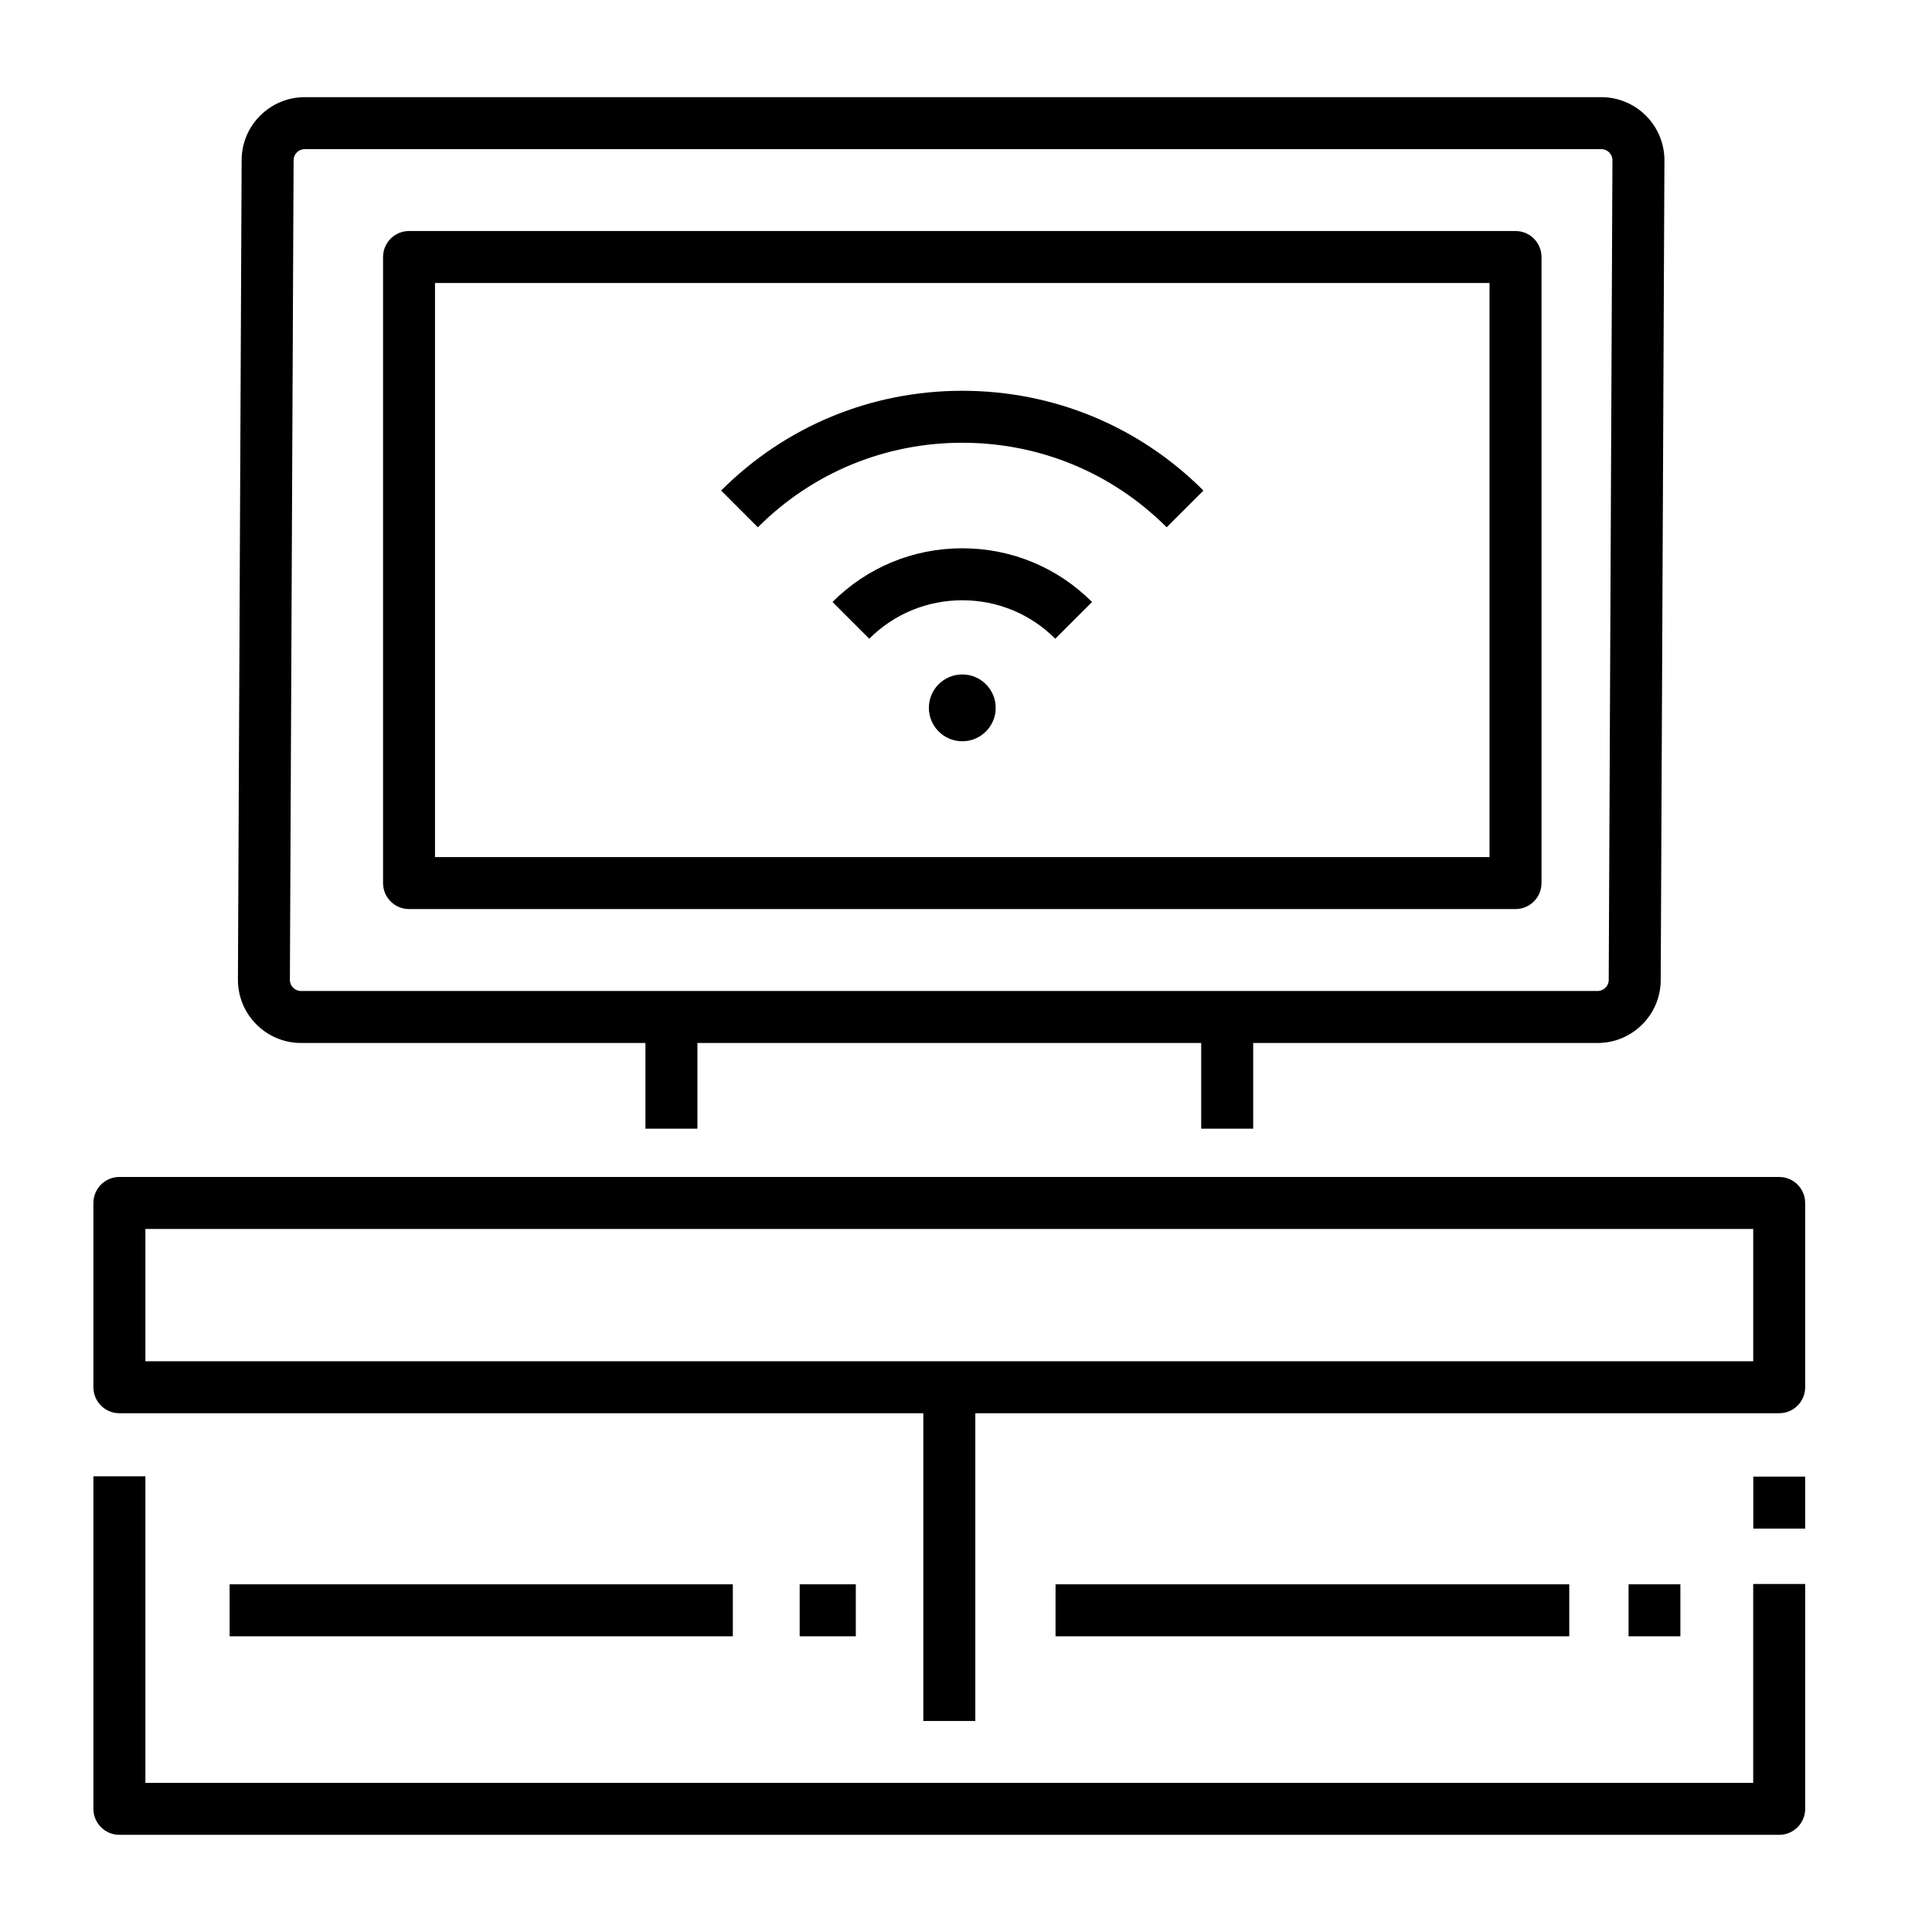
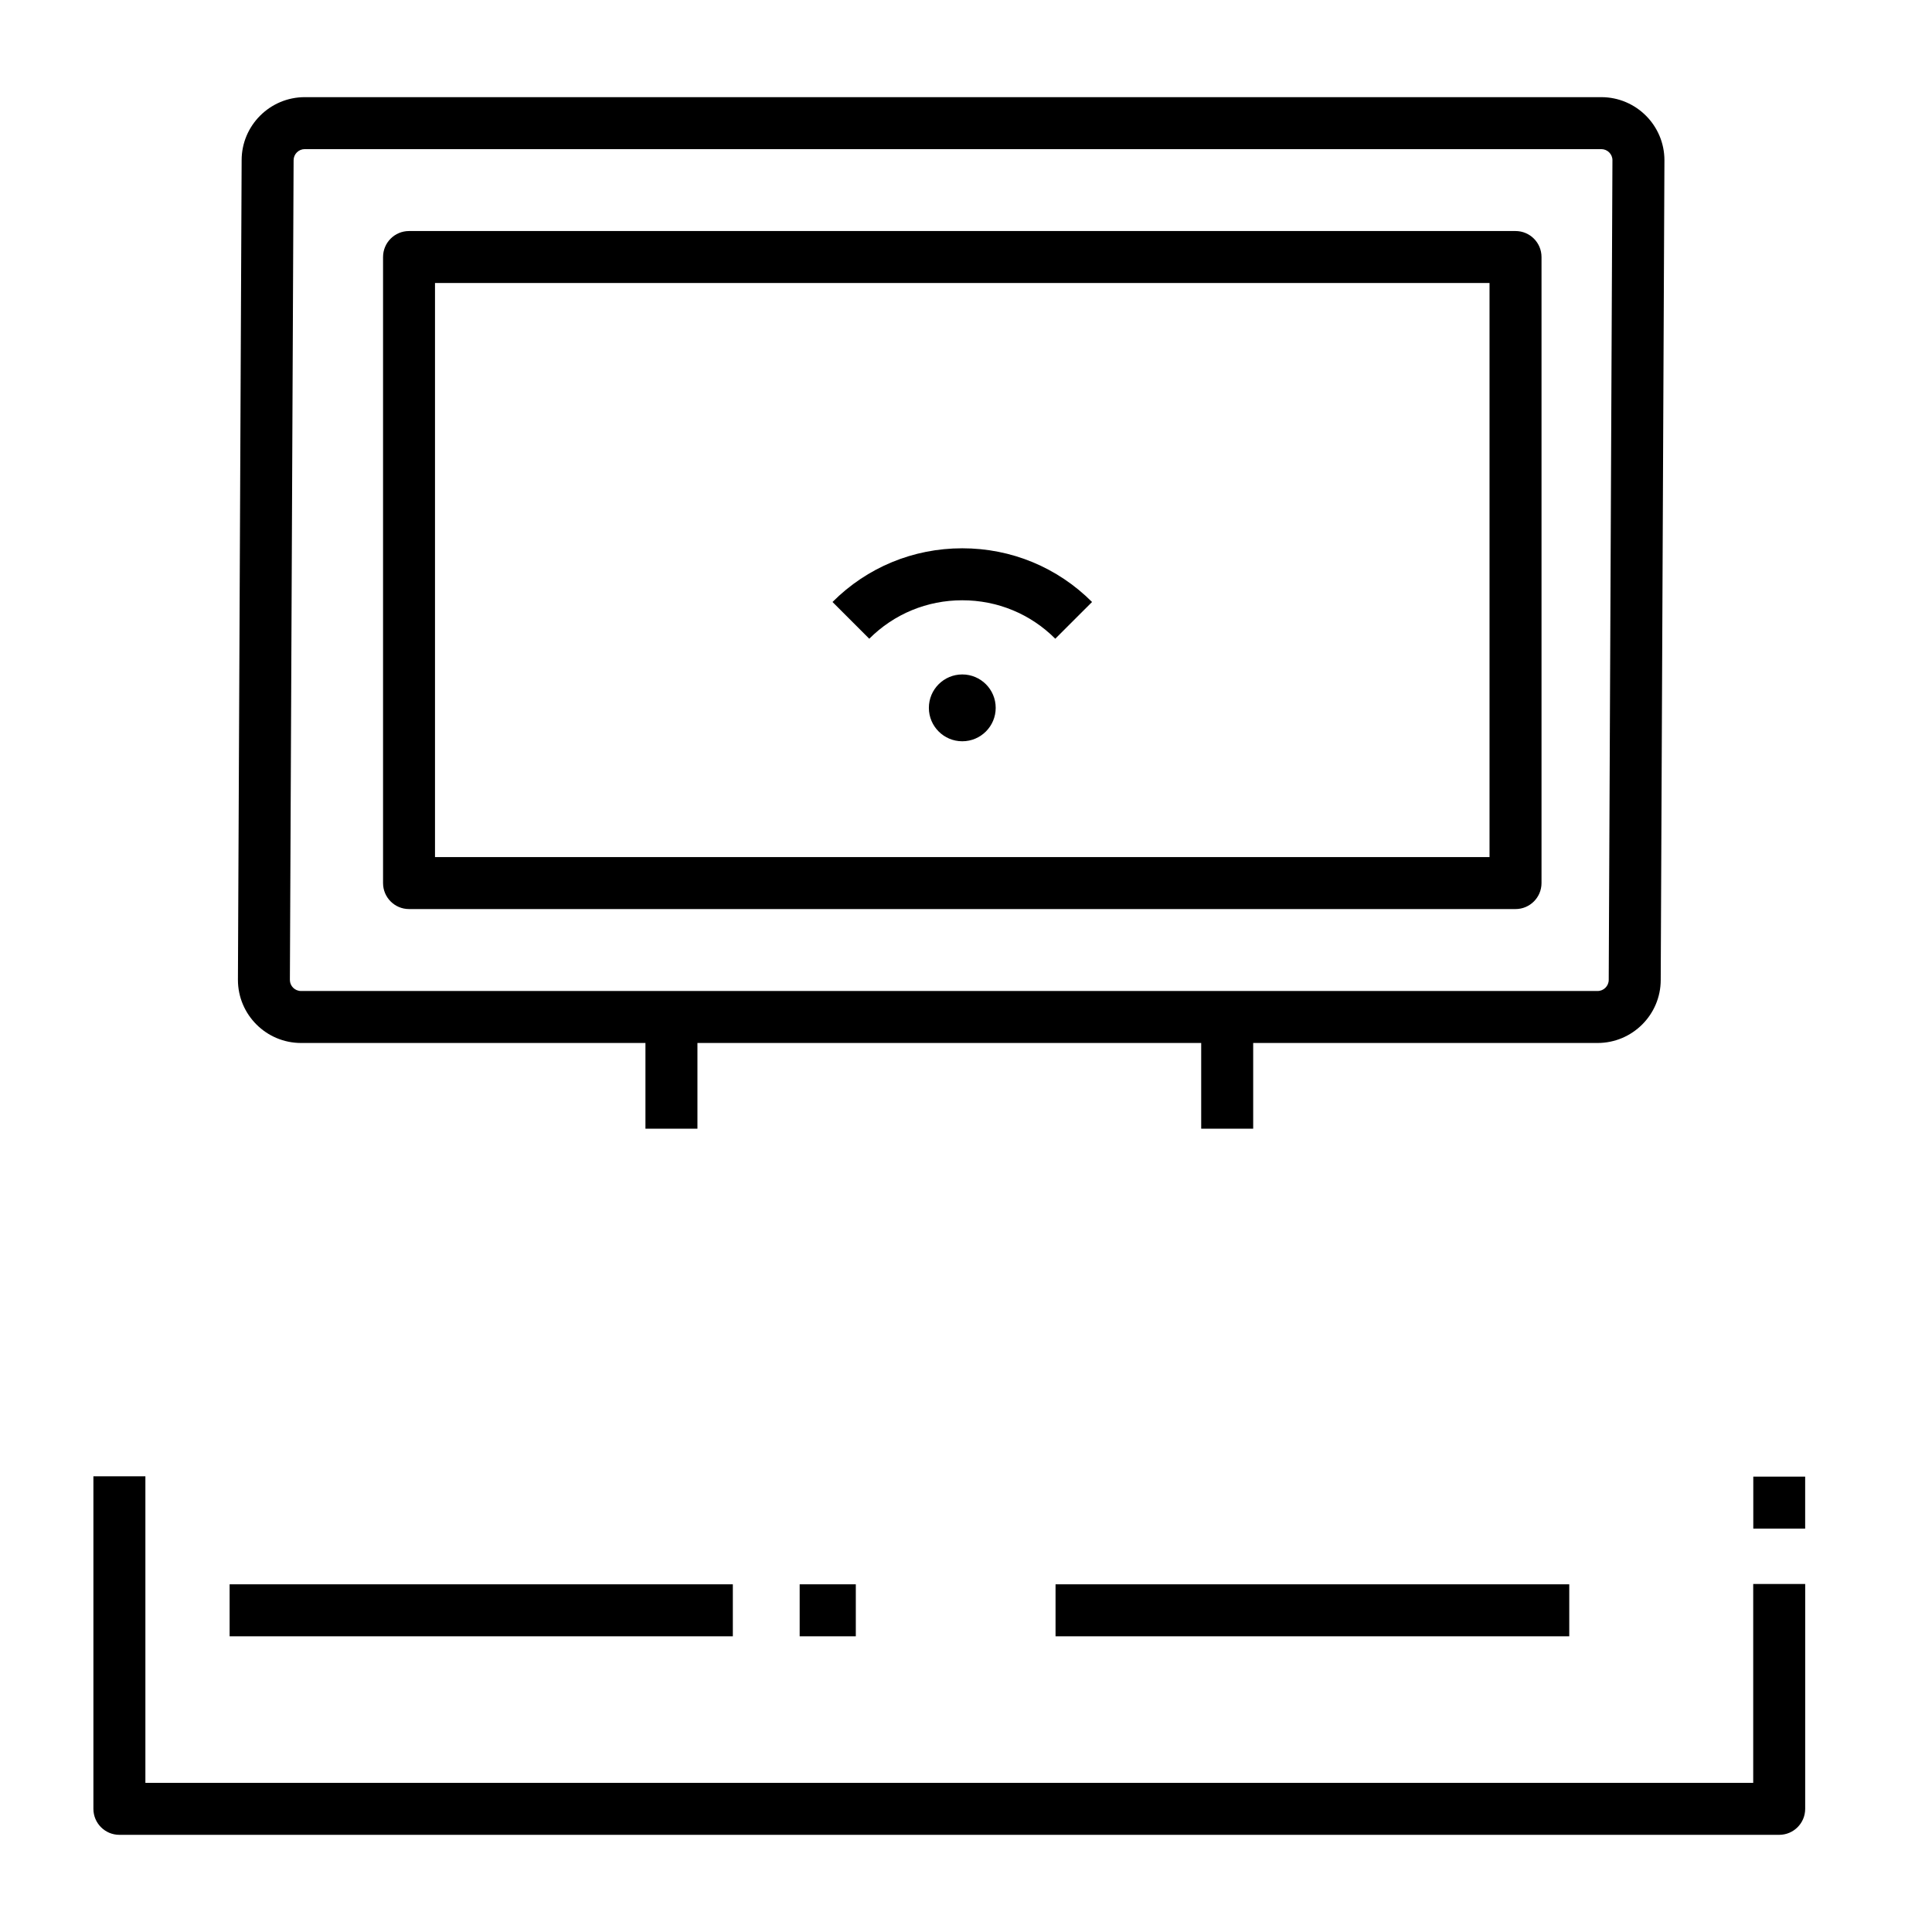
<svg xmlns="http://www.w3.org/2000/svg" fill="#000000" width="800px" height="800px" version="1.1" viewBox="144 144 512 512">
  <g>
-     <path d="m388.69 511.63h13.777v88.445h-13.777z" />
    <path d="m615.51 630.25h-439.87c-3.805 0-6.887-3.082-6.887-6.887v-88.121h13.777v81.234h426.09v-52.699h13.777l-0.004 59.586c0 3.805-3.082 6.887-6.887 6.887z" />
-     <path d="m615.51 518.52h-439.87c-3.805 0-6.887-3.082-6.887-6.887v-48.836c0-3.805 3.082-6.887 6.887-6.887h439.86c3.805 0 6.887 3.082 6.887 6.887v48.836c0.004 3.801-3.078 6.887-6.883 6.887zm-432.98-13.777h426.09v-35.059h-426.09z" />
    <path d="m567.38 420.4h-343.6c-9.223 0-16.727-7.504-16.727-16.727l0.984-217.23c0-9.191 7.504-16.695 16.727-16.695h343.6c9.223 0 16.727 7.504 16.727 16.727l-0.984 217.23c0 9.191-7.504 16.695-16.727 16.695zm-342.62-236.88c-1.629 0-2.953 1.324-2.953 2.953l-0.984 217.23c0 1.598 1.324 2.922 2.953 2.922h343.6c1.629 0 2.953-1.324 2.953-2.953l0.984-217.23c0-1.598-1.324-2.922-2.953-2.922z" />
    <path d="m315.05 413.51h13.777v29.605h-13.777z" />
    <path d="m462.33 413.51h13.777v29.605h-13.777z" />
-     <path d="m453.18 283.74c-14.445-14.449-33.68-22.406-54.168-22.406s-39.727 7.957-54.168 22.406l-9.742-9.738c17.047-17.051 39.742-26.441 63.91-26.441s46.863 9.391 63.91 26.441z" />
    <path d="m423.66 313.27c-6.57-6.574-15.324-10.191-24.648-10.191s-18.078 3.621-24.648 10.191l-9.742-9.738c9.172-9.176 21.387-14.23 34.391-14.23s25.219 5.055 34.391 14.23z" />
    <path d="m407.87 331.59c0 4.891-3.965 8.855-8.855 8.855s-8.855-3.965-8.855-8.855 3.965-8.855 8.855-8.855 8.855 3.965 8.855 8.855" />
    <path d="m545.63 384.91h-293.23c-3.805 0-6.887-3.082-6.887-6.887v-165.91c0-3.805 3.082-6.887 6.887-6.887h293.23c3.805 0 6.887 3.082 6.887 6.887v165.91c0 3.805-3.086 6.887-6.887 6.887zm-286.35-13.777h279.46v-152.13h-279.46z" />
    <path d="m355.92 563.86h14.879v13.777h-14.879z" />
    <path d="m204.85 563.86h133.36v13.777h-133.36z" />
-     <path d="m575.59 563.86h13.73v13.777h-13.73z" />
    <path d="m608.64 535.32h13.746v13.777h-13.746z" />
    <path d="m423.73 563.86h136.14v13.777h-136.14z" />
  </g>
</svg>